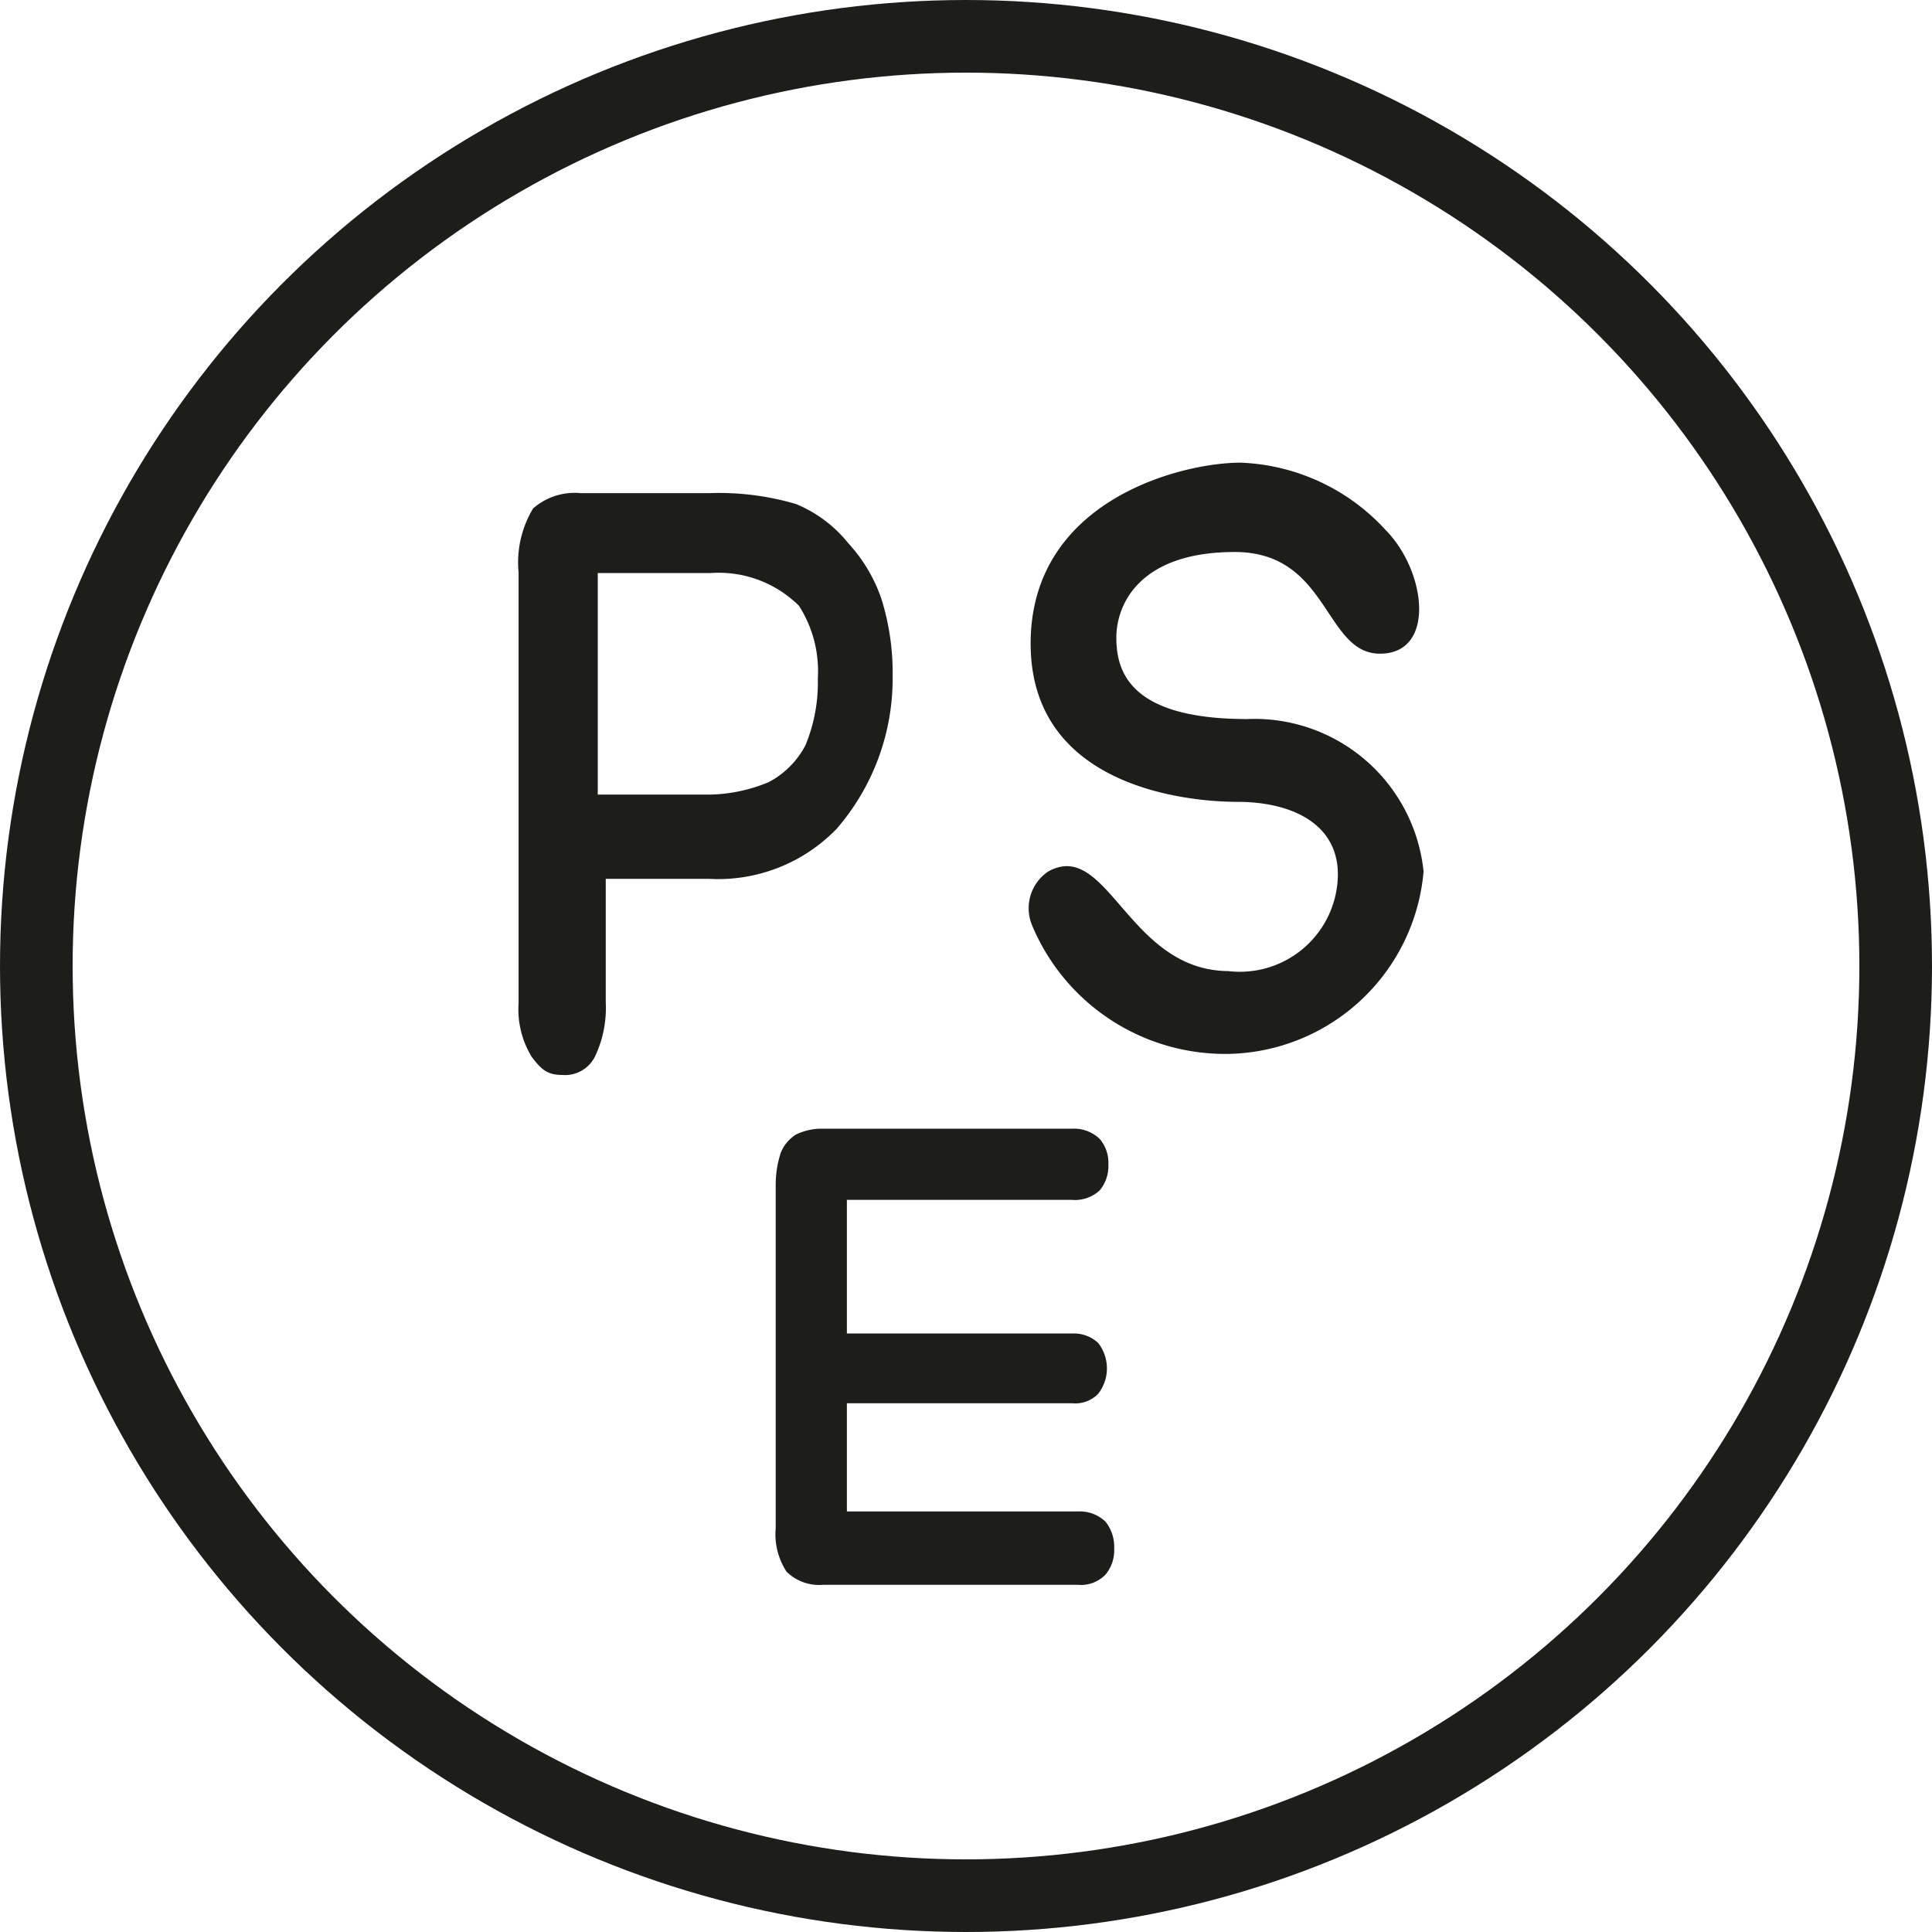
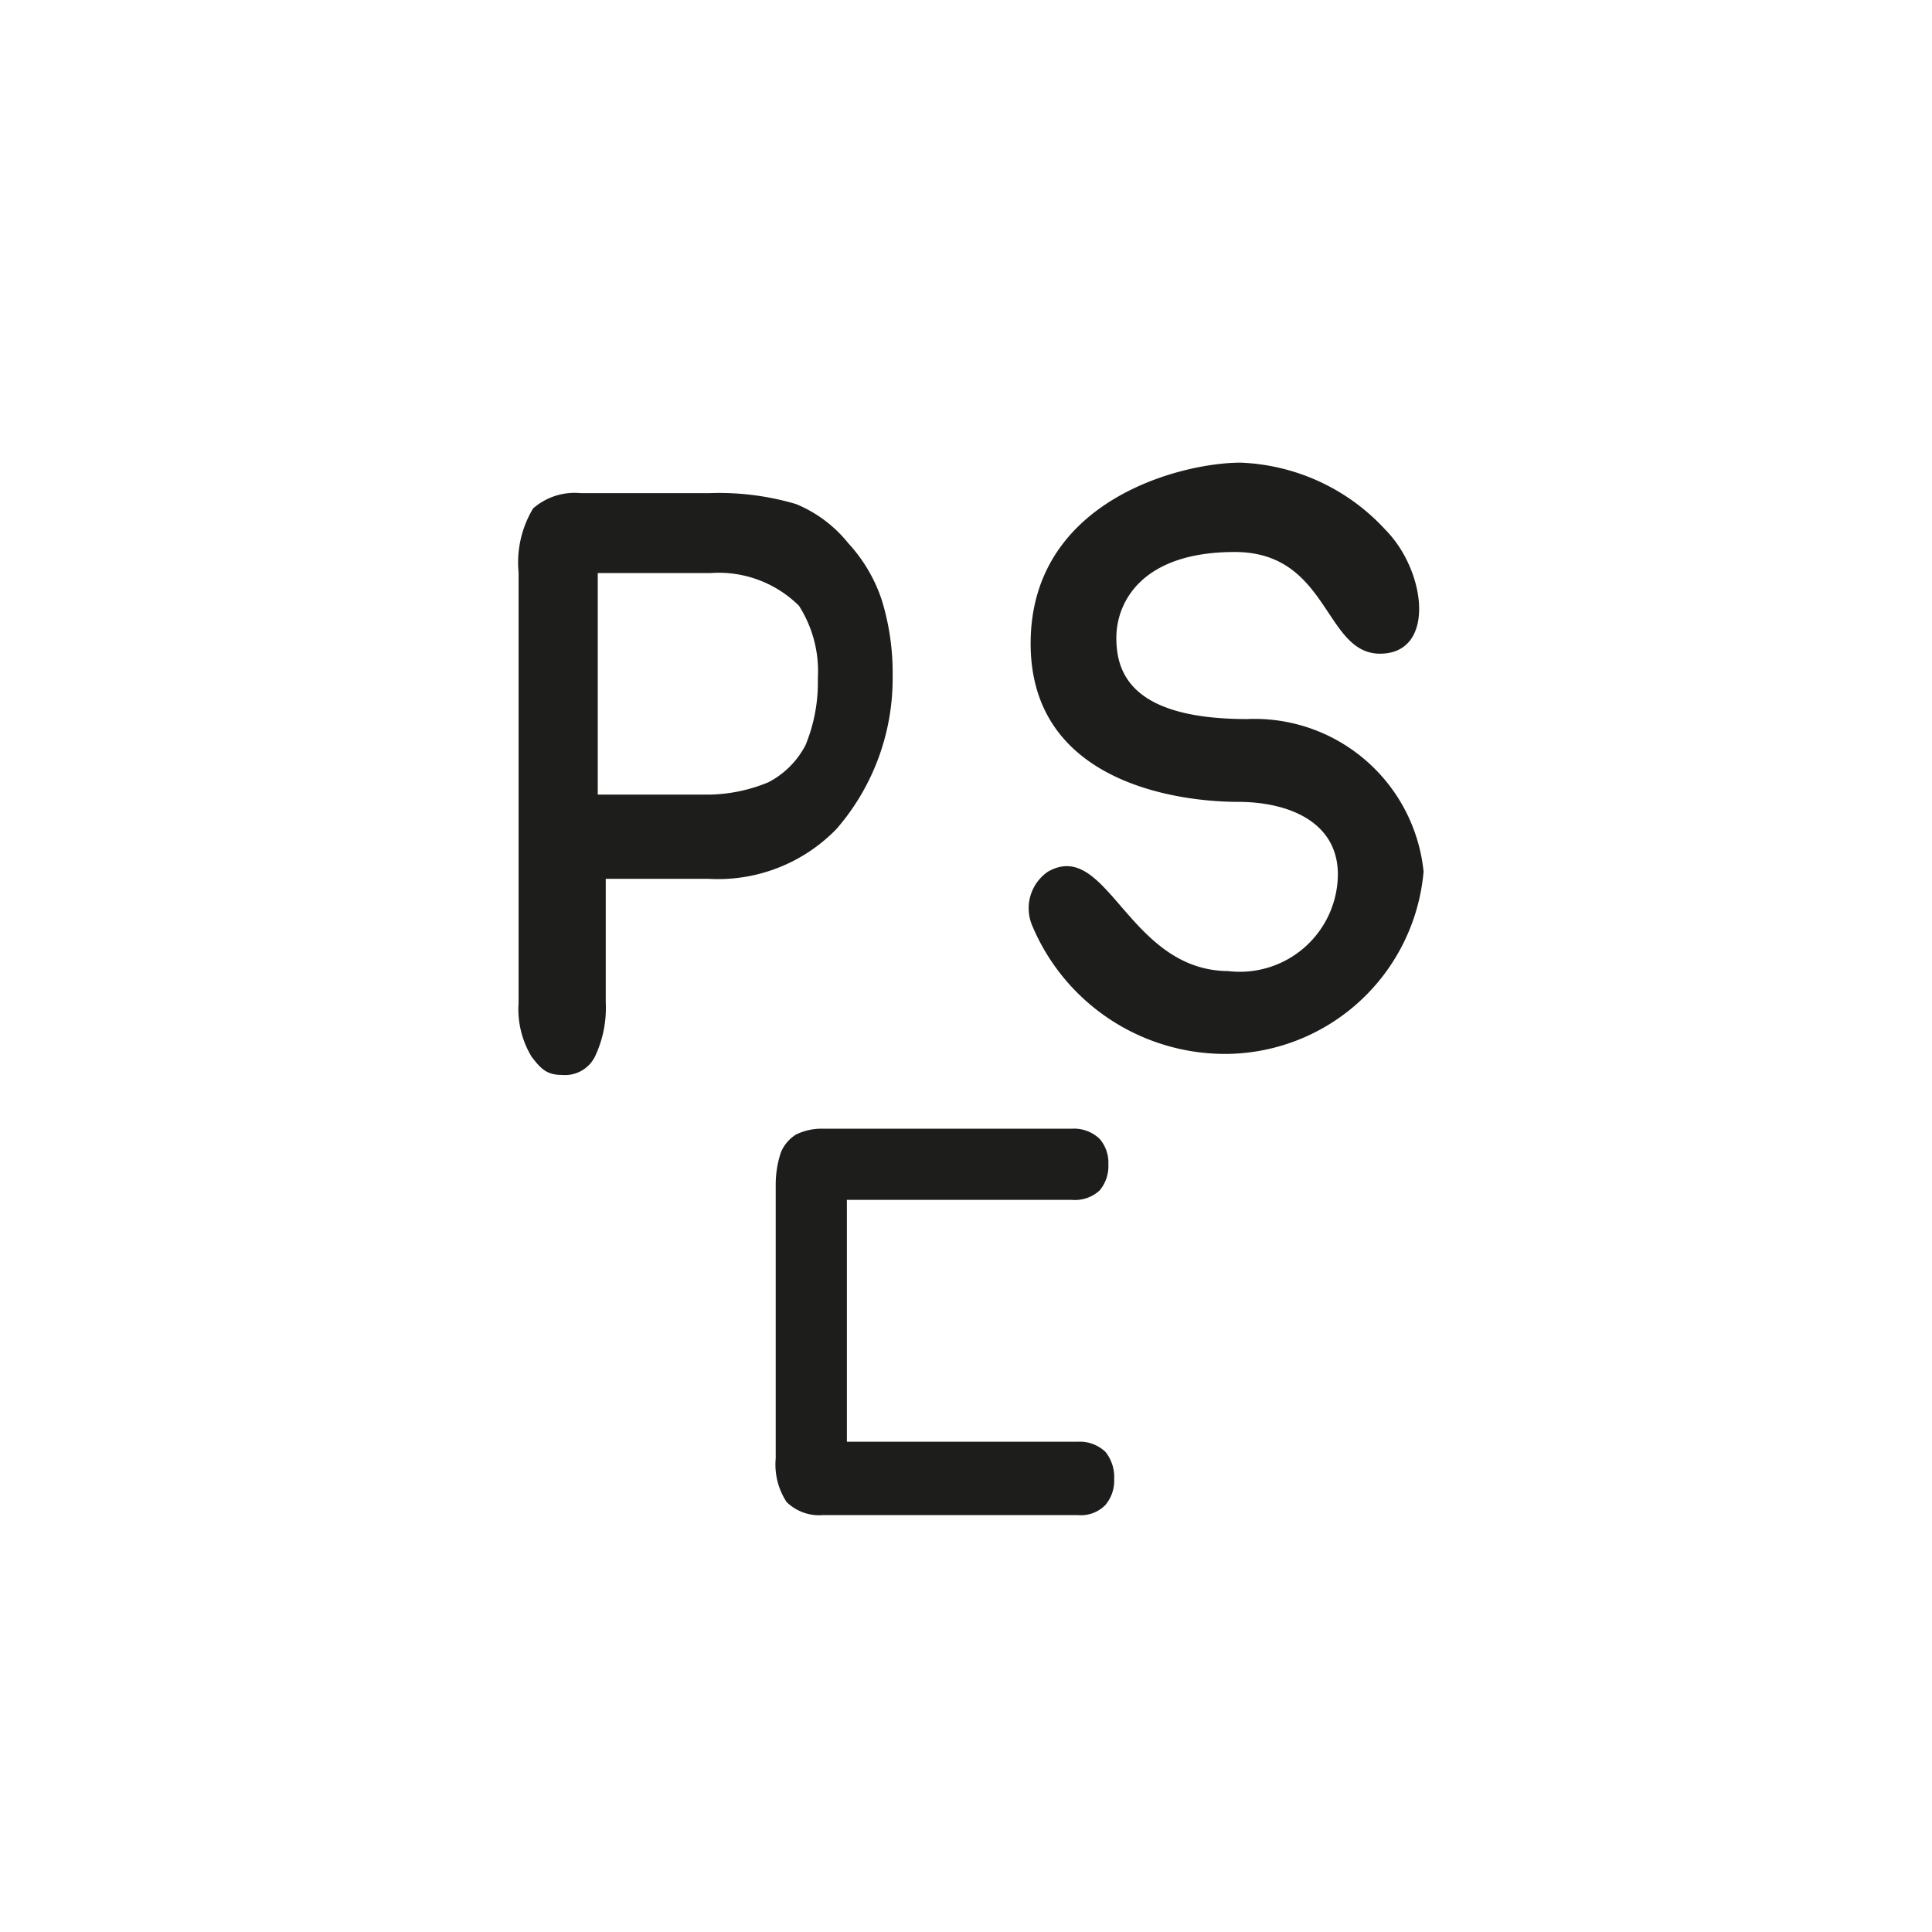
<svg xmlns="http://www.w3.org/2000/svg" viewBox="0 0 26.6 26.6">
  <defs>
    <style>.cls-1{fill:none;stroke:#1d1d1b;stroke-miterlimit:10;}.cls-2{fill:#1d1d1b;}</style>
  </defs>
  <g id="Livello_2" data-name="Livello 2">
    <g id="Layer_1" data-name="Layer 1">
-       <circle class="cls-1" cx="13.3" cy="13.3" r="12.8" />
      <path class="cls-2" d="M9.76,12.1H8.34v1.7a1.56,1.56,0,0,1-.15.75.46.46,0,0,1-.45.25c-.21,0-.29-.08-.42-.25a1.26,1.26,0,0,1-.18-.74V7.88A1.44,1.44,0,0,1,7.34,7,.87.87,0,0,1,8,6.79H9.76a3.73,3.73,0,0,1,1.2.15,1.8,1.8,0,0,1,.72.54,2.15,2.15,0,0,1,.46.78,3.41,3.41,0,0,1,.15,1.05,3.16,3.16,0,0,1-.77,2.1A2.27,2.27,0,0,1,9.76,12.1Zm0-4.21H8.23v3.05H9.78a2.21,2.21,0,0,0,.8-.17,1.2,1.2,0,0,0,.51-.51,2.26,2.26,0,0,0,.17-.92,1.67,1.67,0,0,0-.26-1A1.57,1.57,0,0,0,9.78,7.89Z" />
-       <path class="cls-2" d="M14.76,16.52h-3.1v1.84h3.1a.49.49,0,0,1,.36.13.57.57,0,0,1,0,.7.44.44,0,0,1-.36.13h-3.1v1.49h3.18a.51.51,0,0,1,.38.14.55.55,0,0,1,.12.37.52.52,0,0,1-.12.36.47.47,0,0,1-.38.14H11.33a.64.64,0,0,1-.5-.18.94.94,0,0,1-.15-.6V16.32a1.42,1.42,0,0,1,.07-.45.53.53,0,0,1,.21-.25.81.81,0,0,1,.37-.08h3.43a.51.51,0,0,1,.38.14.5.5,0,0,1,.12.35.52.52,0,0,1-.12.36A.5.5,0,0,1,14.76,16.52Z" />
+       <path class="cls-2" d="M14.76,16.52h-3.1v1.84h3.1h-3.1v1.49h3.18a.51.51,0,0,1,.38.14.55.55,0,0,1,.12.37.52.52,0,0,1-.12.36.47.47,0,0,1-.38.14H11.33a.64.64,0,0,1-.5-.18.94.94,0,0,1-.15-.6V16.32a1.42,1.42,0,0,1,.07-.45.53.53,0,0,1,.21-.25.81.81,0,0,1,.37-.08h3.43a.51.51,0,0,1,.38.14.5.5,0,0,1,.12.35.52.52,0,0,1-.12.36A.5.5,0,0,1,14.76,16.52Z" />
      <path class="cls-2" d="M14.43,12a.61.61,0,0,0-.22.74,2.88,2.88,0,0,0,2.71,1.77A2.75,2.75,0,0,0,19.6,12,2.34,2.34,0,0,0,17.17,9.9c-1.61,0-1.8-.65-1.8-1.12S15.7,7.6,17,7.6,18.23,9,19,9s.64-1.13.08-1.7a2.85,2.85,0,0,0-2-.93c-.82,0-2.89.52-2.89,2.49s2.14,2.18,2.85,2.18,1.38.28,1.38,1a1.35,1.35,0,0,1-1.51,1.33C15.53,13.36,15.25,11.54,14.43,12Z" />
    </g>
  </g>
</svg>